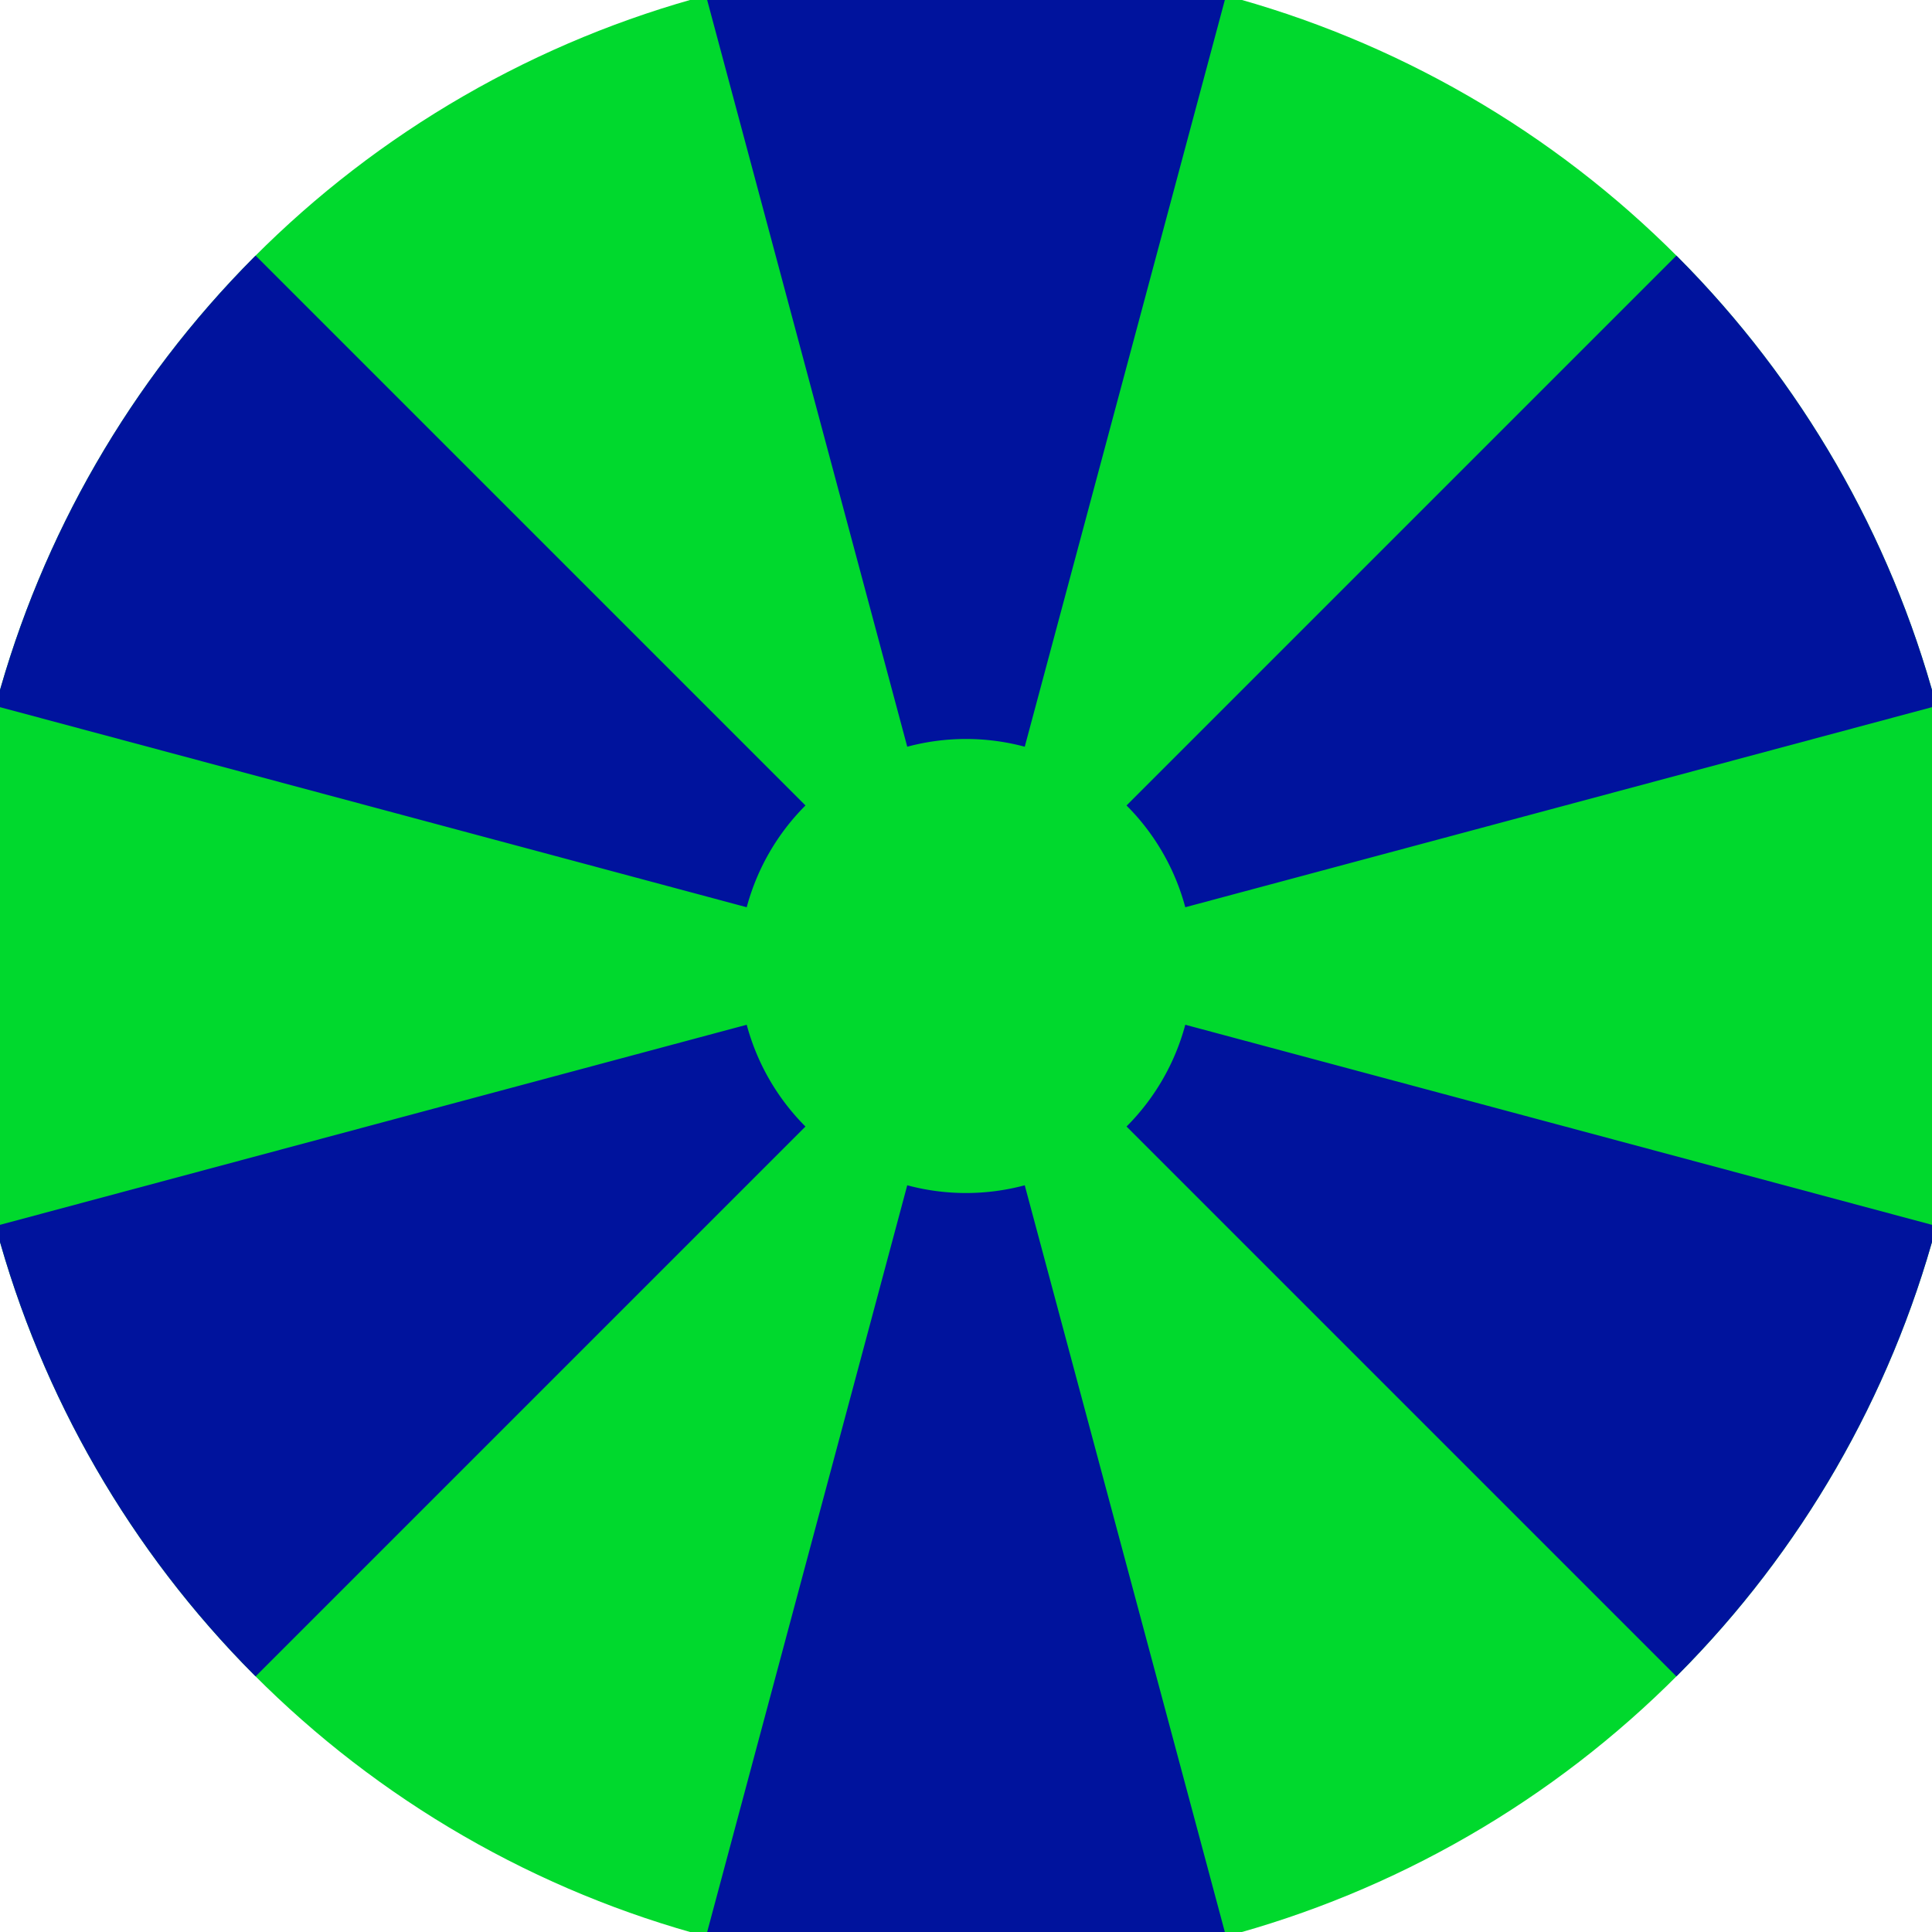
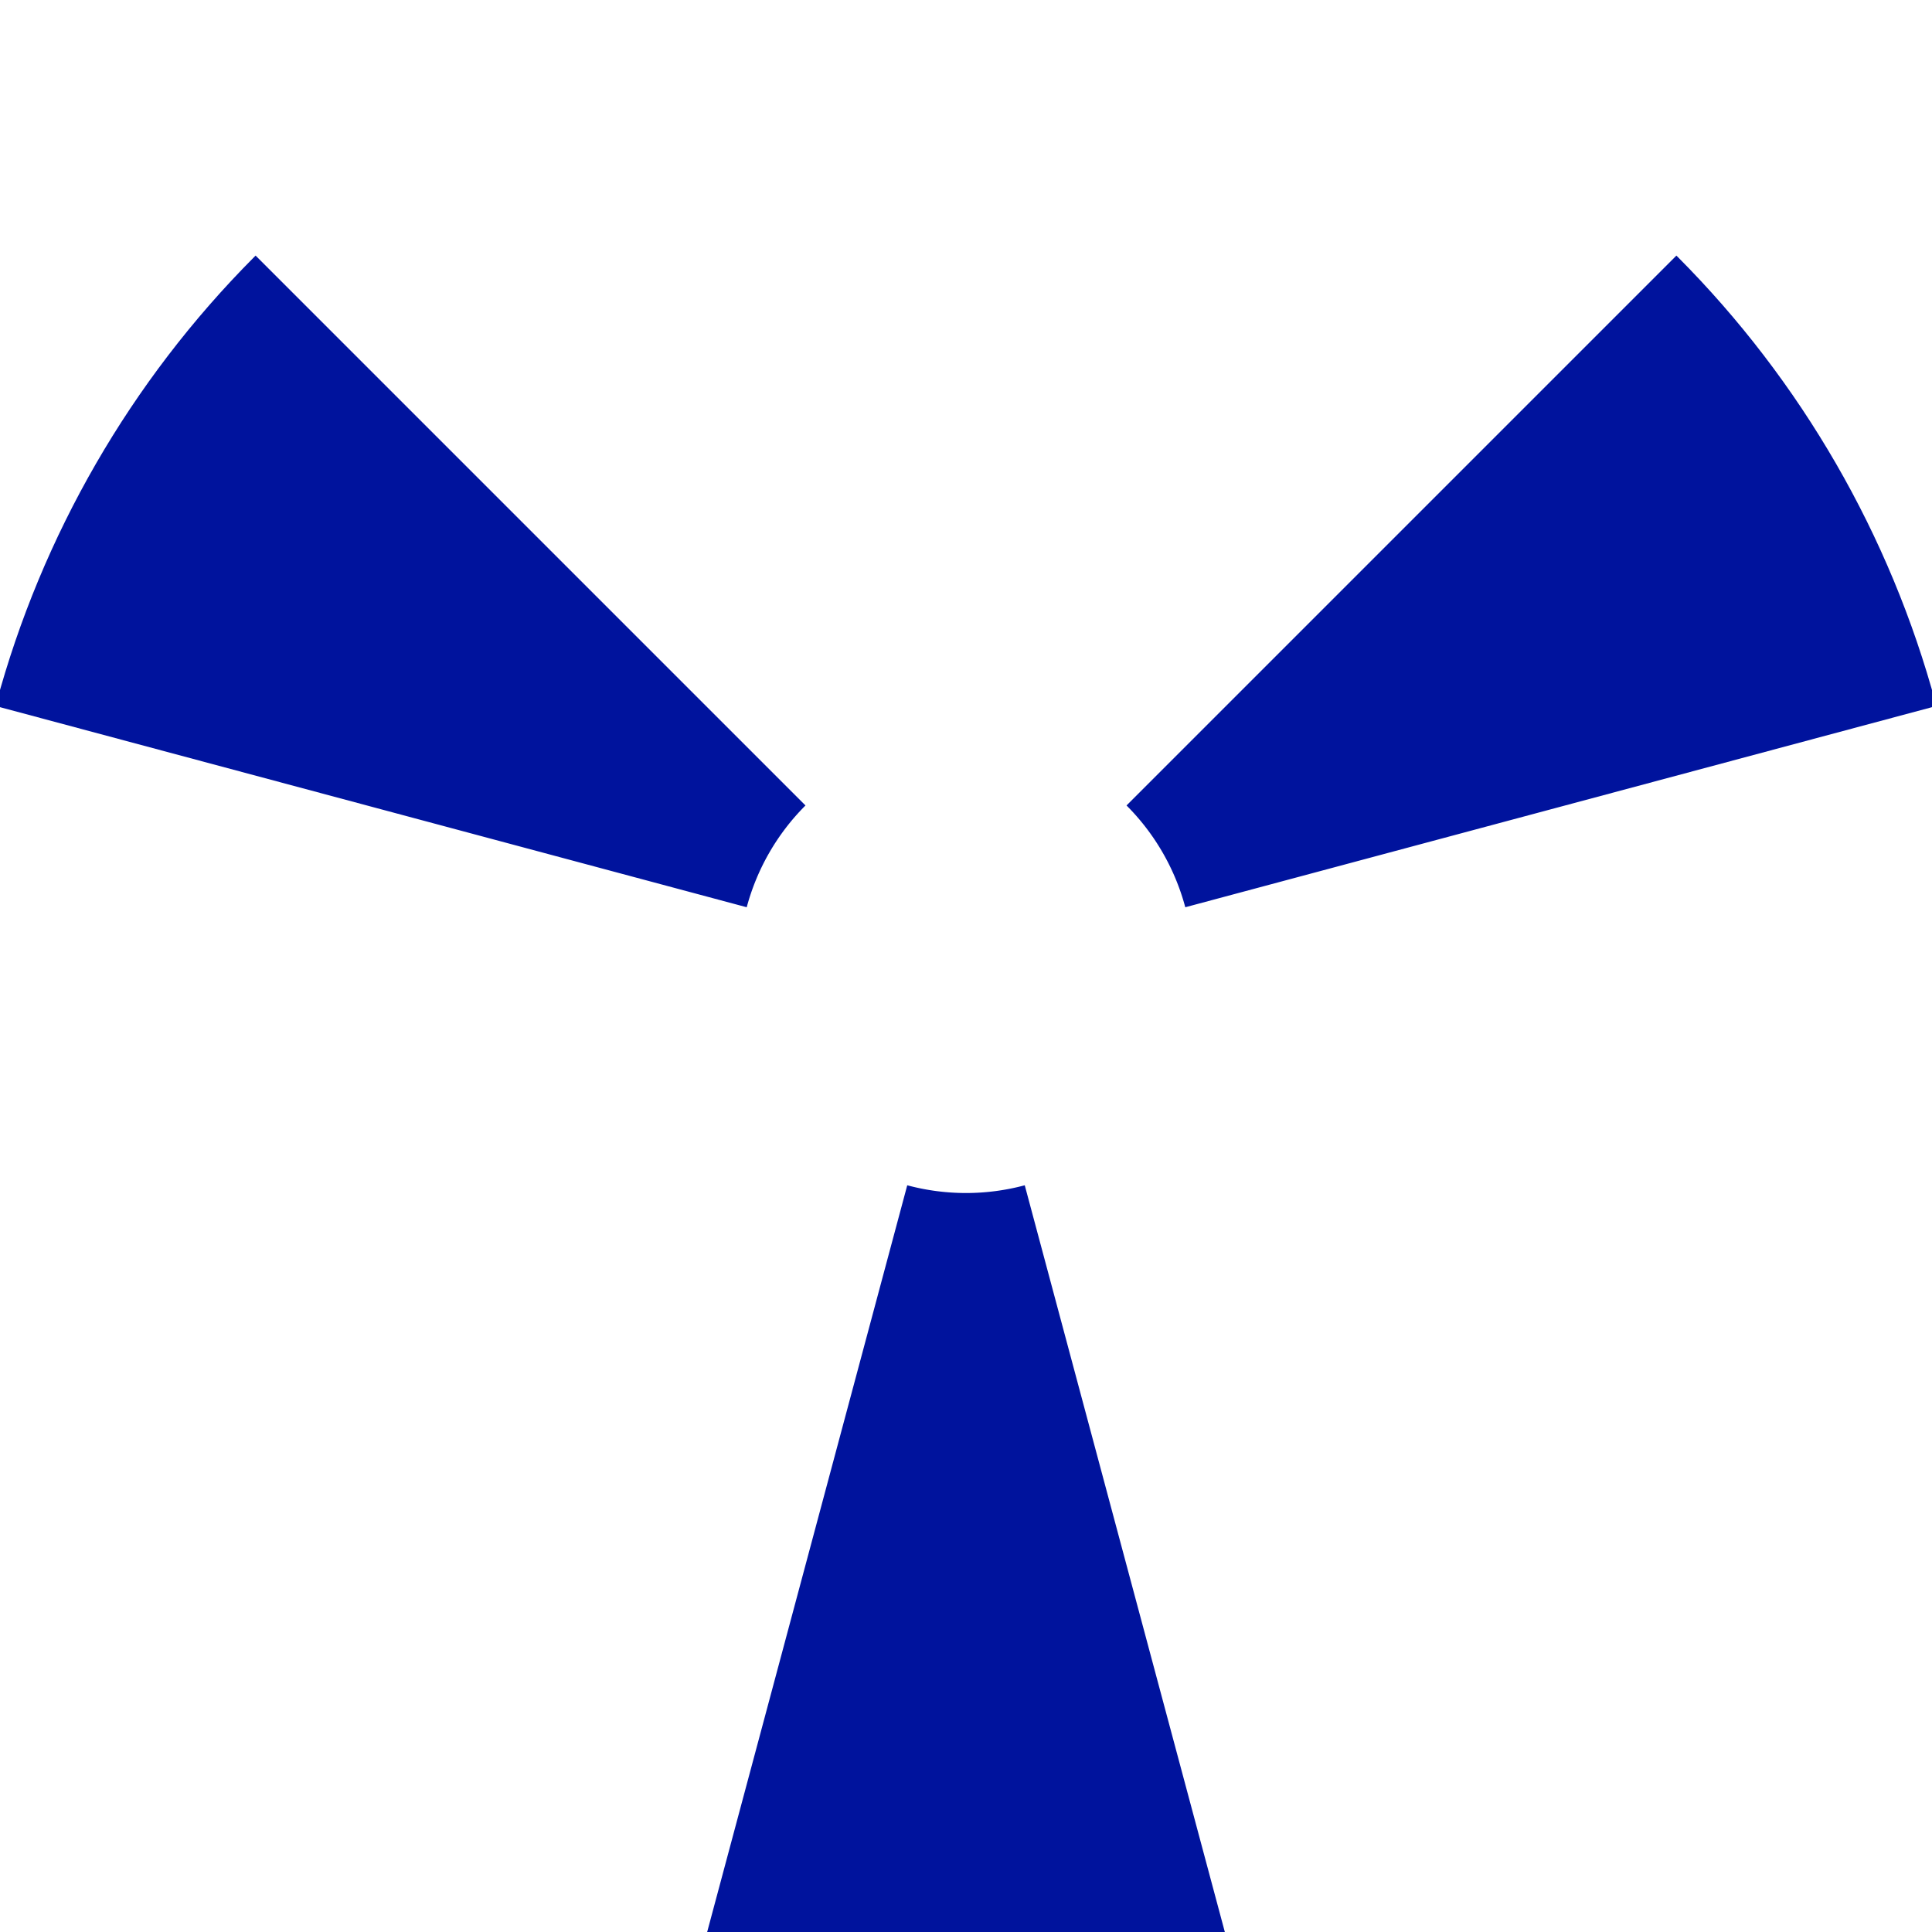
<svg xmlns="http://www.w3.org/2000/svg" width="128" height="128" viewBox="0 0 100 100" shape-rendering="geometricPrecision">
  <defs>
    <clipPath id="clip">
      <circle cx="50" cy="50" r="52" />
    </clipPath>
  </defs>
  <g transform="rotate(0 50 50)">
-     <rect x="0" y="0" width="100" height="100" fill="#00d92d" clip-path="url(#clip)" />
-     <path d="M 75.882 -46.593                                L 24.118 -46.593                                L 46.959 38.65                                A 11.75 11.75 0 0 1 53.041 38.65 ZM 120.711 120.711                                L 146.593 75.882                                L 61.35 53.041                                A 11.75 11.75 0 0 1 58.309 58.309 ZM -46.593 75.882                                L -20.711 120.711                                L 41.691 58.309                                A 11.75 11.75 0 0 1 38.65 53.041 Z" fill="#00139d" clip-path="url(#clip)" />
    <path d="M 24.118 146.593                                L 75.882 146.593                                L 53.041 61.35                                A 11.75 11.75 0 0 1 46.959 61.35 ZM -20.711 -20.711                                L -46.593 24.118                                L 38.65 46.959                                A 11.75 11.75 0 0 1 41.691 41.691 ZM 146.593 24.118                                L 120.711 -20.711                                L 58.309 41.691                                A 11.75 11.75 0 0 1 61.35 46.959 Z" fill="#00139d" clip-path="url(#clip)" />
  </g>
</svg>